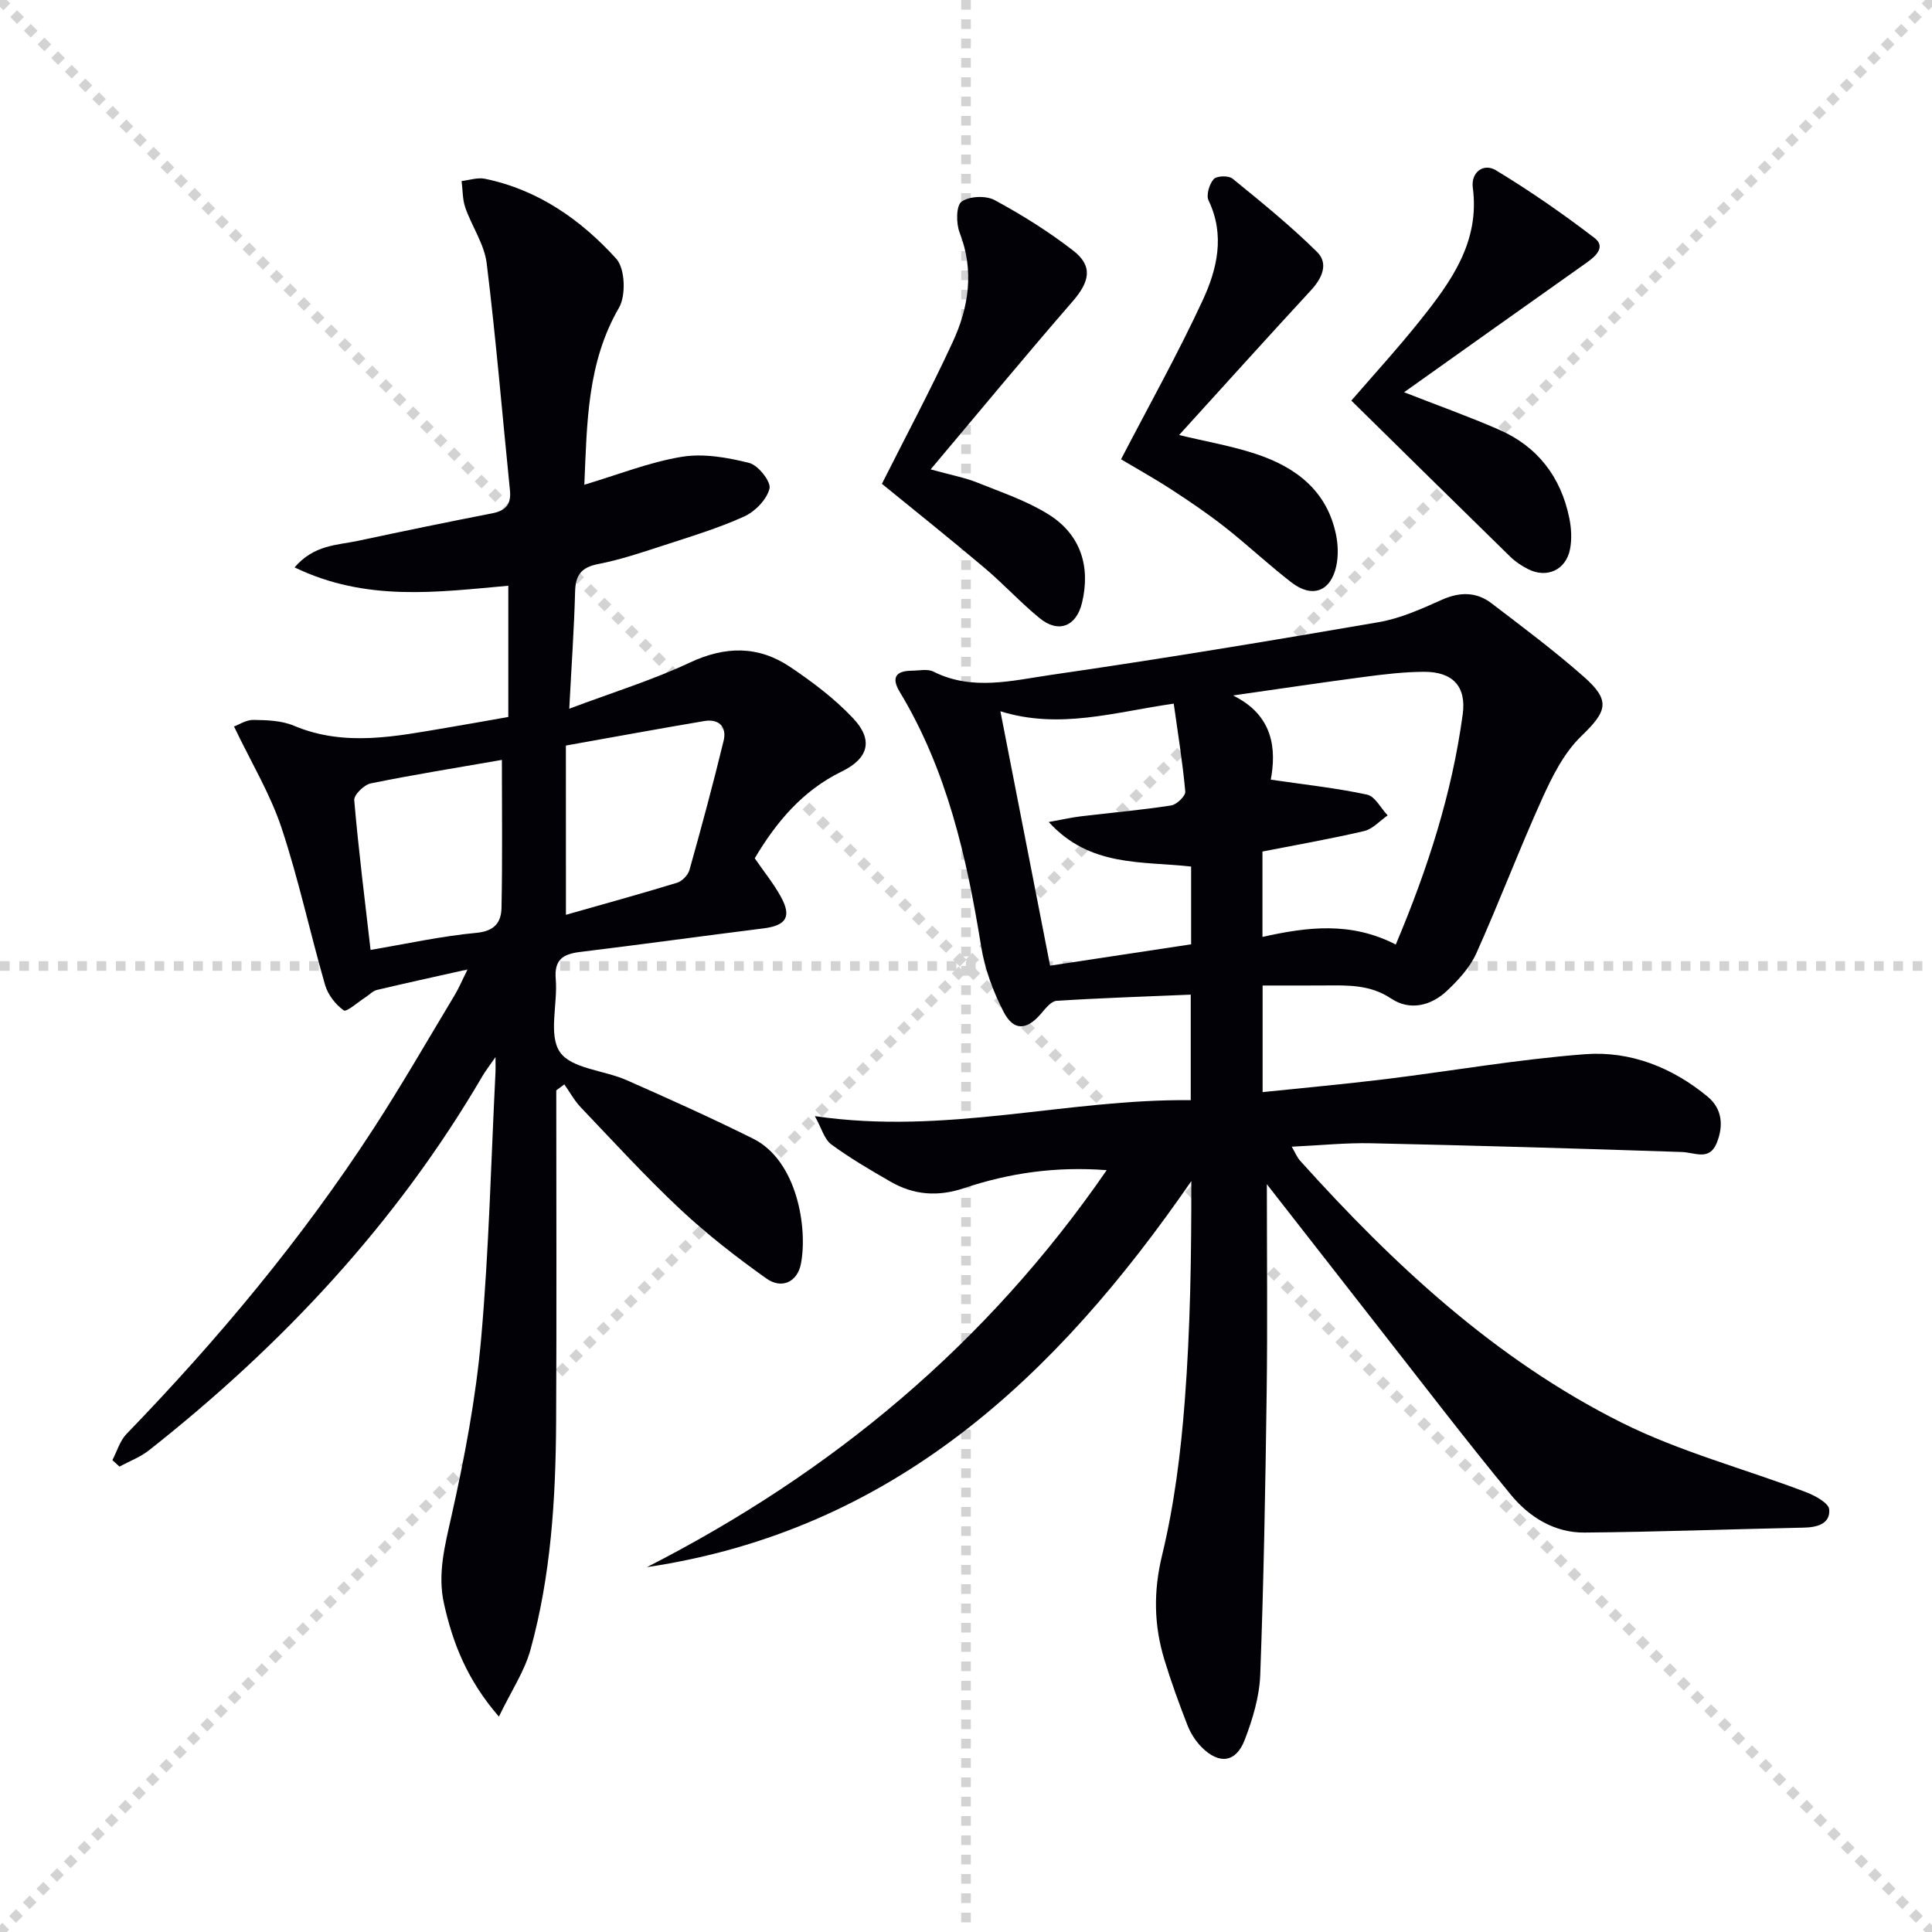
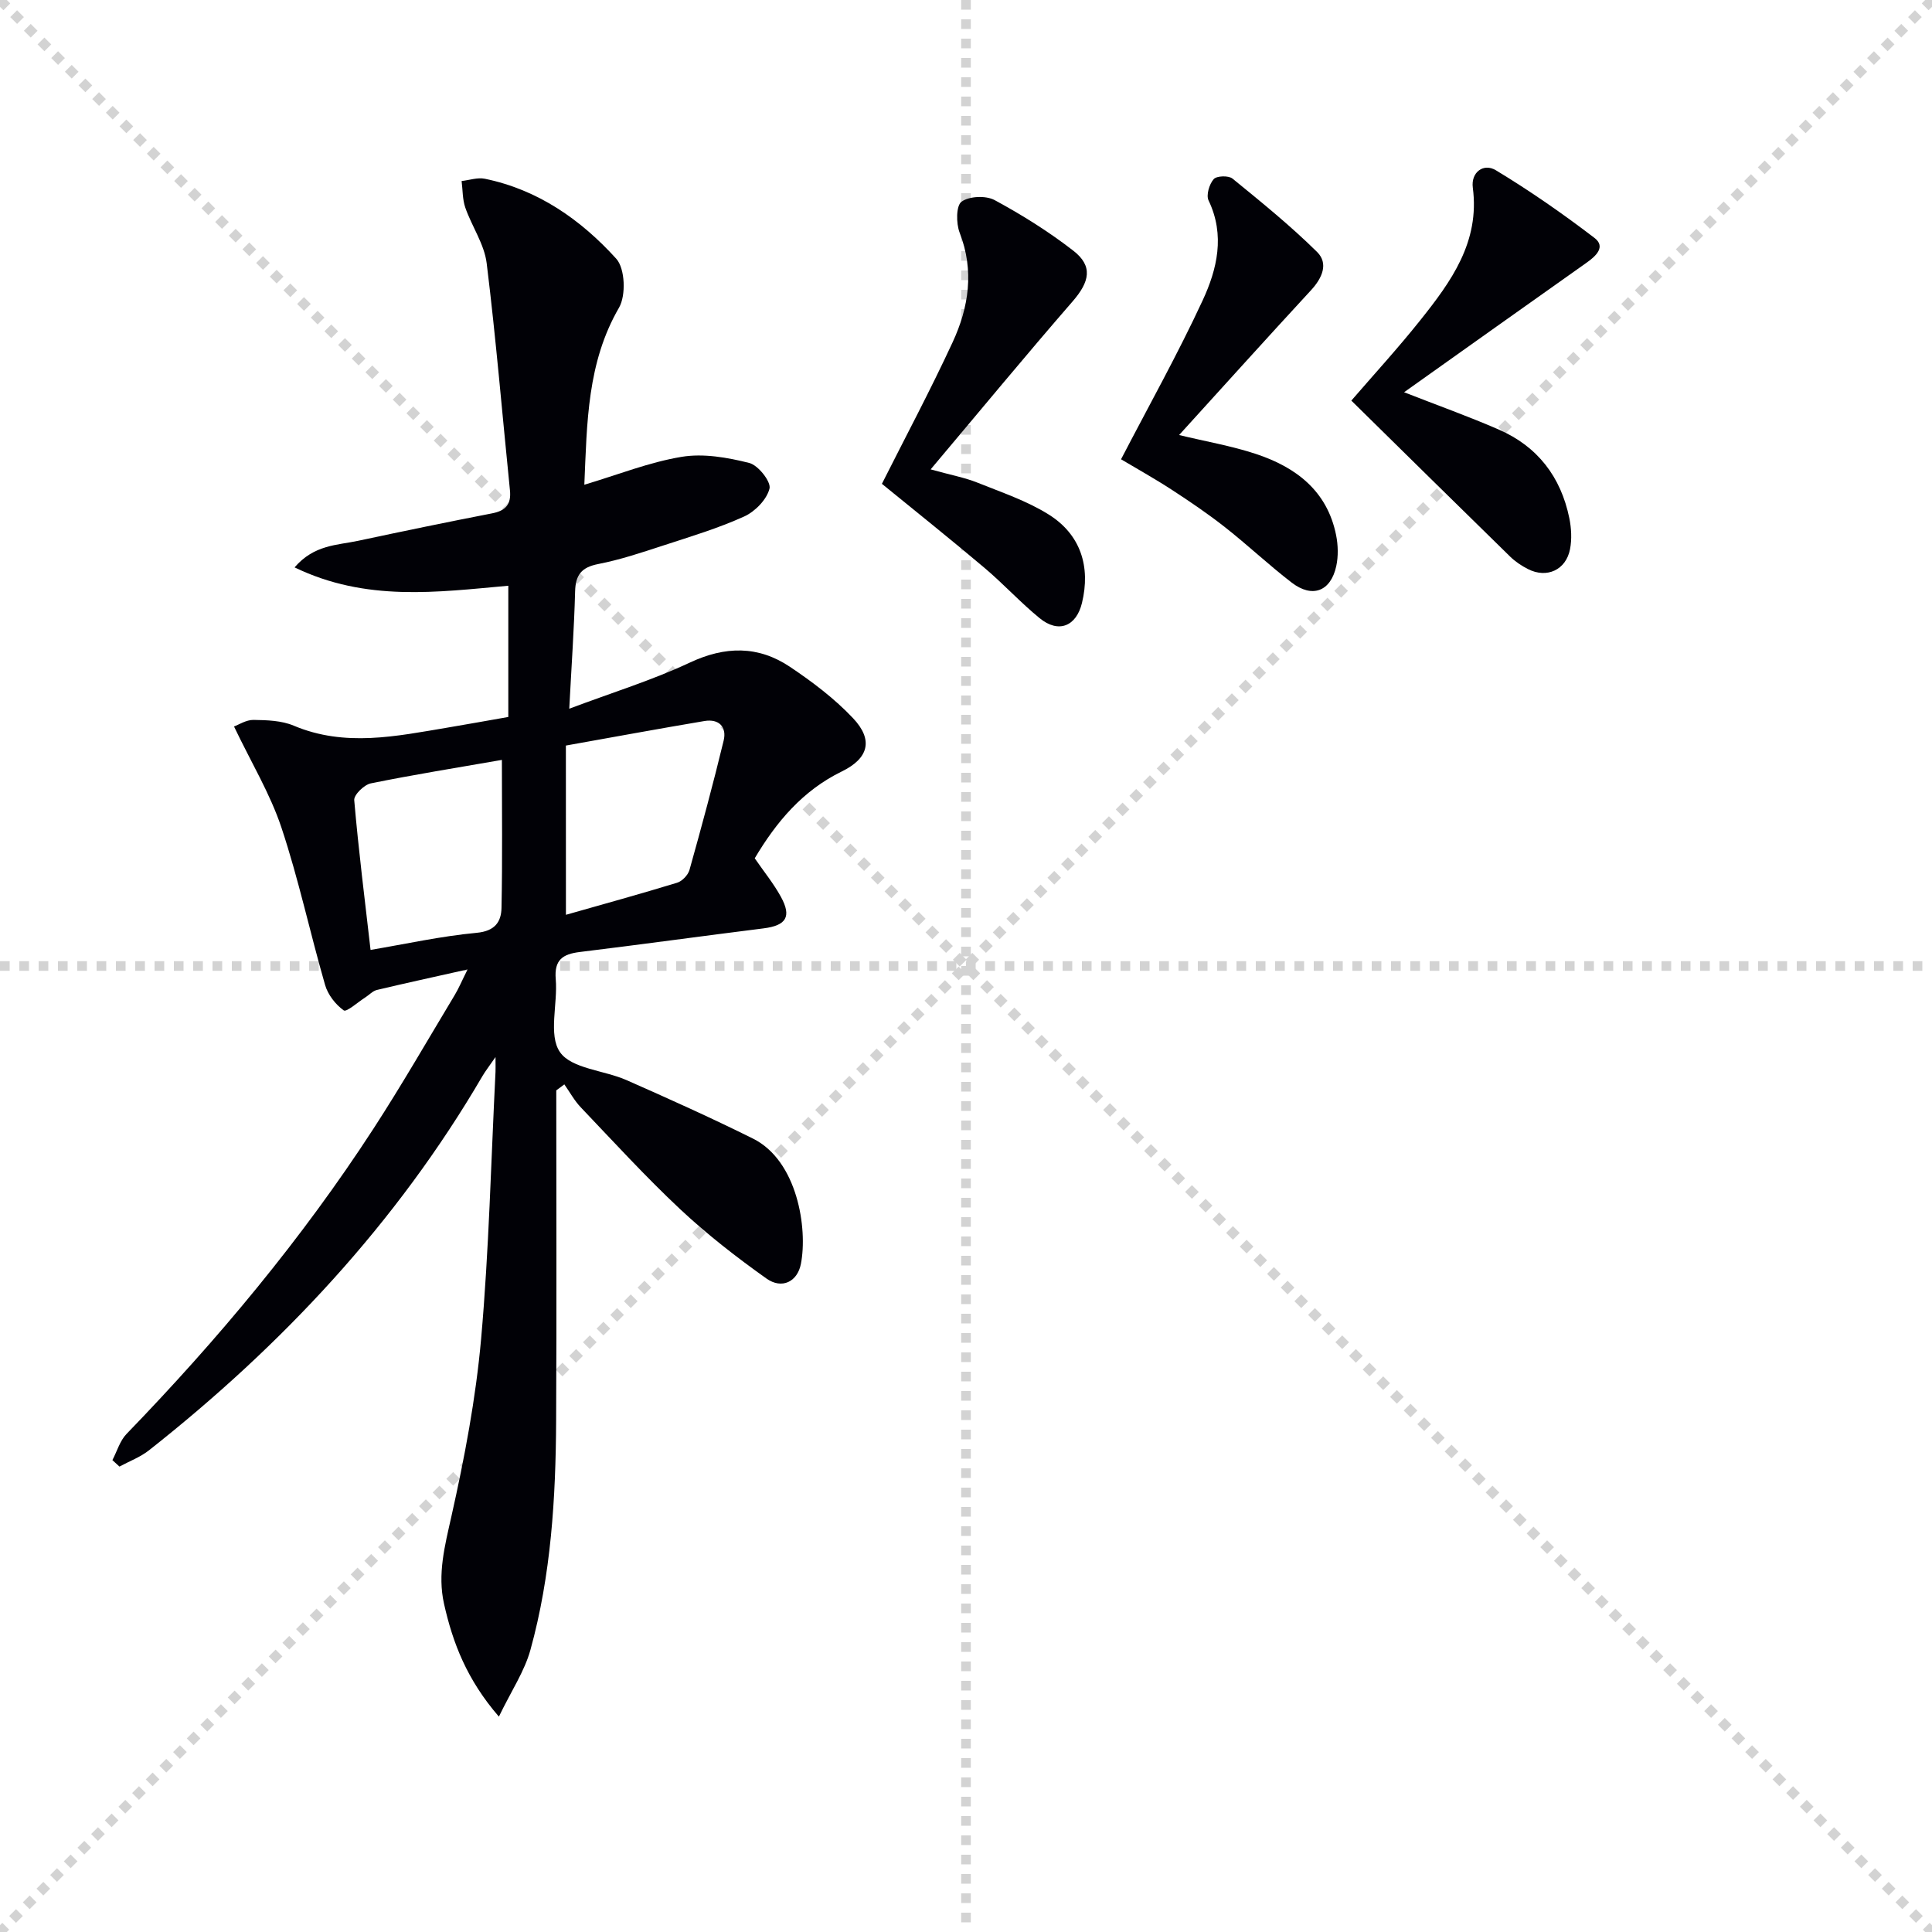
<svg xmlns="http://www.w3.org/2000/svg" enable-background="new 0 0 400 400" viewBox="0 0 400 400">
  <g stroke="lightgray" stroke-dasharray="1,1" stroke-width="1" transform="scale(2, 2)">
    <line x1="0" y1="0" x2="200" y2="200" />
    <line x1="200" y1="0" x2="0" y2="200" />
    <line x1="100" y1="0" x2="100" y2="200" />
    <line x1="0" y1="100" x2="200" y2="100" />
  </g>
-   <path d="m262.29 245.18c0 14.94.15 29.05-.04 43.16-.26 19.47-.61 38.93-1.33 58.39-.17 4.54-1.56 9.19-3.21 13.48-1.82 4.75-5.31 5.16-8.94 1.51-1.24-1.26-2.28-2.89-2.92-4.54-1.75-4.49-3.4-9.02-4.8-13.63-2.14-7.1-2.27-14.03-.46-21.52 2.52-10.42 3.88-21.22 4.7-31.94 1.16-15.03 1.38-30.14 1.36-45.56-27.96 40.54-61.74 72.33-112.71 79.93 38.26-19.53 70.33-46.12 95.19-82.19-10.58-.81-20.2.6-29.49 3.71-5.49 1.84-10.47 1.45-15.32-1.36-4.17-2.41-8.36-4.85-12.23-7.7-1.43-1.06-1.98-3.32-3.38-5.84 27.13 4 52.09-3.59 77.82-3.3 0-7.51 0-14.72 0-21.85-9.31.39-18.55.69-27.78 1.28-1.12.07-2.29 1.57-3.19 2.63-2.96 3.47-5.68 3.7-7.78-.36-2.17-4.2-3.89-8.86-4.64-13.51-2.99-18.45-7.06-36.5-16.87-52.74-1.8-2.99-.75-4.34 2.52-4.37 1.5-.01 3.25-.42 4.46.19 8.05 4.05 16.33 1.84 24.35.68 22.65-3.28 45.24-7.02 67.8-10.91 4.5-.77 8.86-2.73 13.07-4.62 3.74-1.68 7.17-1.71 10.34.71 6.47 4.94 13.01 9.83 19.11 15.21 5.65 4.98 4.78 7.16-.56 12.32-3.55 3.43-5.99 8.3-8.07 12.91-4.79 10.58-8.89 21.47-13.65 32.06-1.32 2.92-3.72 5.52-6.1 7.76-3.31 3.1-7.68 4.13-11.5 1.58-4.42-2.95-9.05-2.75-13.84-2.72-4.15.03-8.29.01-12.79.01v22.07c8.56-.89 16.94-1.65 25.29-2.67 13.84-1.7 27.62-4.13 41.51-5.18 9.33-.7 18.03 2.74 25.35 8.8 3.03 2.51 3.3 6.03 1.88 9.56-1.53 3.79-4.5 1.98-7.24 1.89-21.43-.73-42.86-1.34-64.29-1.81-5.3-.12-10.61.44-16.47.71.68 1.15 1.07 2.16 1.74 2.91 19.37 21.54 40.48 41.18 66.58 54.23 12.06 6.03 25.38 9.53 38.07 14.35 1.9.72 4.79 2.27 4.89 3.62.23 2.98-2.5 3.71-5.29 3.76-15.13.32-30.27.89-45.4 1.02-6.16.05-11.38-3.18-15.14-7.73-9.41-11.41-18.38-23.18-27.51-34.82-7.68-9.83-15.32-19.64-23.09-29.57zm26.69-49.62c6.65-15.76 11.65-31.33 13.86-47.67.79-5.81-2.1-8.81-7.99-8.8-4.12.01-8.27.51-12.37 1.05-9.08 1.2-18.14 2.56-27.2 3.85 8.49 4.15 8.96 11.29 7.82 17.43 7.18 1.05 13.63 1.74 19.94 3.1 1.65.36 2.85 2.81 4.26 4.3-1.61 1.11-3.09 2.82-4.86 3.24-7.02 1.64-14.14 2.88-21.06 4.24v17.68c9.34-2.09 18.34-3.2 27.6 1.58zm-81.86-48.3c3.52 18.01 6.89 35.26 10.29 52.67 10.17-1.54 19.63-2.97 29.2-4.42 0-5.59 0-10.82 0-16.1-10.24-1.15-20.95.15-29.48-9.22 2.84-.51 4.7-.94 6.58-1.17 6.26-.75 12.55-1.3 18.77-2.26 1.15-.18 3-1.97 2.92-2.87-.54-6.01-1.52-11.99-2.39-18.21-12.35 1.77-23.65 5.39-35.89 1.58z" fill="#010106" />
  <path d="m115.17 225.75c0 22.81.09 45.62-.03 68.43-.08 15.98-1.04 31.93-5.32 47.41-1.23 4.45-3.96 8.49-6.53 13.82-6.65-7.69-9.55-15.28-11.36-23.36-1.38-6.15.16-11.99 1.52-18.06 2.72-12.13 5.06-24.44 6.16-36.8 1.63-18.37 2.05-36.85 2.98-55.28.03-.6 0-1.21 0-3.06-1.35 1.96-2.1 2.91-2.71 3.95-17.8 30.46-41.46 55.71-69.02 77.46-1.81 1.43-4.08 2.27-6.13 3.38-.49-.45-.97-.89-1.46-1.34.96-1.82 1.55-3.99 2.92-5.41 18.91-19.55 36.29-40.36 51.12-63.19 5.88-9.06 11.27-18.44 16.84-27.7.83-1.38 1.45-2.88 2.66-5.29-6.91 1.55-12.86 2.84-18.78 4.25-.87.21-1.58 1.02-2.38 1.53-1.54.98-3.91 3.11-4.48 2.7-1.7-1.21-3.28-3.24-3.86-5.25-3.13-10.83-5.48-21.91-9.04-32.59-2.33-7-6.25-13.47-9.82-20.94.98-.36 2.52-1.38 4.03-1.36 2.8.04 5.82.13 8.33 1.19 10.63 4.48 21.23 2.18 31.86.4 4.08-.68 8.16-1.43 12.57-2.2 0-8.78 0-17.72 0-27.17-14.66 1.31-29.42 3.38-44.25-3.8 4.06-4.72 8.85-4.58 13.14-5.5 9.24-1.97 18.49-3.89 27.77-5.69 2.82-.55 3.97-1.88 3.68-4.76-1.59-15.68-2.89-31.39-4.82-47.03-.49-3.95-3.07-7.61-4.42-11.49-.6-1.72-.53-3.68-.77-5.52 1.61-.18 3.3-.78 4.81-.47 11.01 2.26 19.89 8.48 27.21 16.56 1.83 2.02 2.04 7.6.57 10.13-6.61 11.41-6.62 23.79-7.18 36.66 6.97-2.08 13.44-4.67 20.16-5.78 4.5-.74 9.47.13 13.98 1.27 1.85.46 4.55 3.89 4.2 5.3-.56 2.27-2.99 4.77-5.26 5.79-5.41 2.45-11.16 4.18-16.83 6.03-4.41 1.44-8.85 2.93-13.39 3.81-3.46.68-4.68 2.25-4.77 5.67-.2 7.62-.74 15.24-1.21 24.28 8.99-3.38 17.21-5.91 24.92-9.53 7.36-3.46 14.2-3.55 20.79.87 4.65 3.12 9.22 6.57 13.04 10.62 4.27 4.52 3.22 8.33-2.34 11.04-8.11 3.96-13.55 10.46-18.01 17.97 1.89 2.75 3.9 5.21 5.41 7.96 2.28 4.15 1.1 5.96-3.59 6.55-12.68 1.59-25.35 3.34-38.03 4.89-3.53.43-5.33 1.61-4.99 5.62.44 5.12-1.57 11.56.87 15.1 2.37 3.45 9.11 3.75 13.77 5.8 8.8 3.88 17.58 7.83 26.19 12.11 9.23 4.59 11.35 18.63 9.93 25.94-.73 3.74-3.96 5.29-7.13 3.04-6.22-4.42-12.29-9.14-17.85-14.34-7.16-6.71-13.8-13.98-20.58-21.09-1.34-1.4-2.29-3.17-3.42-4.77-.54.4-1.1.82-1.67 1.24zm-38.45-29.08c7.29-1.23 14.58-2.85 21.96-3.54 3.79-.35 5.09-2.26 5.15-5.16.21-10.1.08-20.21.08-30.64-9.36 1.63-18.29 3.06-27.14 4.86-1.38.28-3.53 2.38-3.43 3.48.89 10.34 2.19 20.63 3.38 31zm40.45-7.27c7.84-2.23 15.47-4.33 23.02-6.64 1.05-.32 2.26-1.59 2.56-2.65 2.49-8.88 4.9-17.79 7.07-26.76.69-2.84-.95-4.57-3.97-4.07-9.56 1.61-19.09 3.37-28.69 5.08.01 11.89.01 23.31.01 35.04z" fill="#010106" />
  <path d="m290.7 81.21c7 2.74 13.39 5.02 19.59 7.72 8.03 3.49 12.87 9.79 14.62 18.34.42 2.07.55 4.36.15 6.42-.84 4.33-4.81 6.12-8.71 4.13-1.32-.67-2.61-1.53-3.67-2.56-10.93-10.68-21.82-21.42-32.9-32.32 4.63-5.36 9.66-10.85 14.3-16.67 6.36-7.98 12.33-16.18 10.85-27.41-.42-3.2 2.23-5.16 4.79-3.6 7.05 4.26 13.85 8.99 20.4 14 2.38 1.82.32 3.75-1.61 5.11-12.46 8.81-24.89 17.66-37.81 26.84z" fill="#010106" />
  <path d="m182.59 100.17c4.77-9.49 9.99-19.27 14.64-29.31 3.35-7.23 4.52-14.81 1.45-22.7-.74-1.91-.74-5.57.39-6.4 1.59-1.16 5.05-1.31 6.86-.33 5.66 3.06 11.19 6.52 16.27 10.46 4.13 3.2 3.43 6.43-.16 10.55-9.66 11.12-19.03 22.48-29.36 34.74 4.4 1.22 7.09 1.71 9.57 2.7 5.05 2.03 10.32 3.79 14.88 6.65 6.62 4.15 8.7 10.8 6.88 18.31-1.18 4.85-4.86 6.34-8.76 3.15-3.98-3.25-7.48-7.09-11.41-10.41-7.07-5.97-14.32-11.76-21.25-17.41z" fill="#010106" />
  <path d="m232.1 95.09c5.74-11.06 11.74-21.77 16.89-32.88 3-6.46 4.69-13.5 1.23-20.71-.53-1.11.15-3.37 1.06-4.41.61-.7 3.09-.78 3.9-.11 5.99 4.88 12.01 9.76 17.5 15.18 2.42 2.39 1.07 5.42-1.26 7.94-9.11 9.86-18.1 19.85-27.3 29.97 5.46 1.32 10.79 2.23 15.86 3.9 8.31 2.74 14.81 7.64 16.65 16.84.41 2.06.47 4.35.03 6.39-1.14 5.25-4.96 6.7-9.23 3.42-4.74-3.64-9.1-7.77-13.81-11.47-3.52-2.77-7.24-5.29-11-7.74-3.61-2.35-7.39-4.45-10.52-6.32z" fill="#010106" />
</svg>